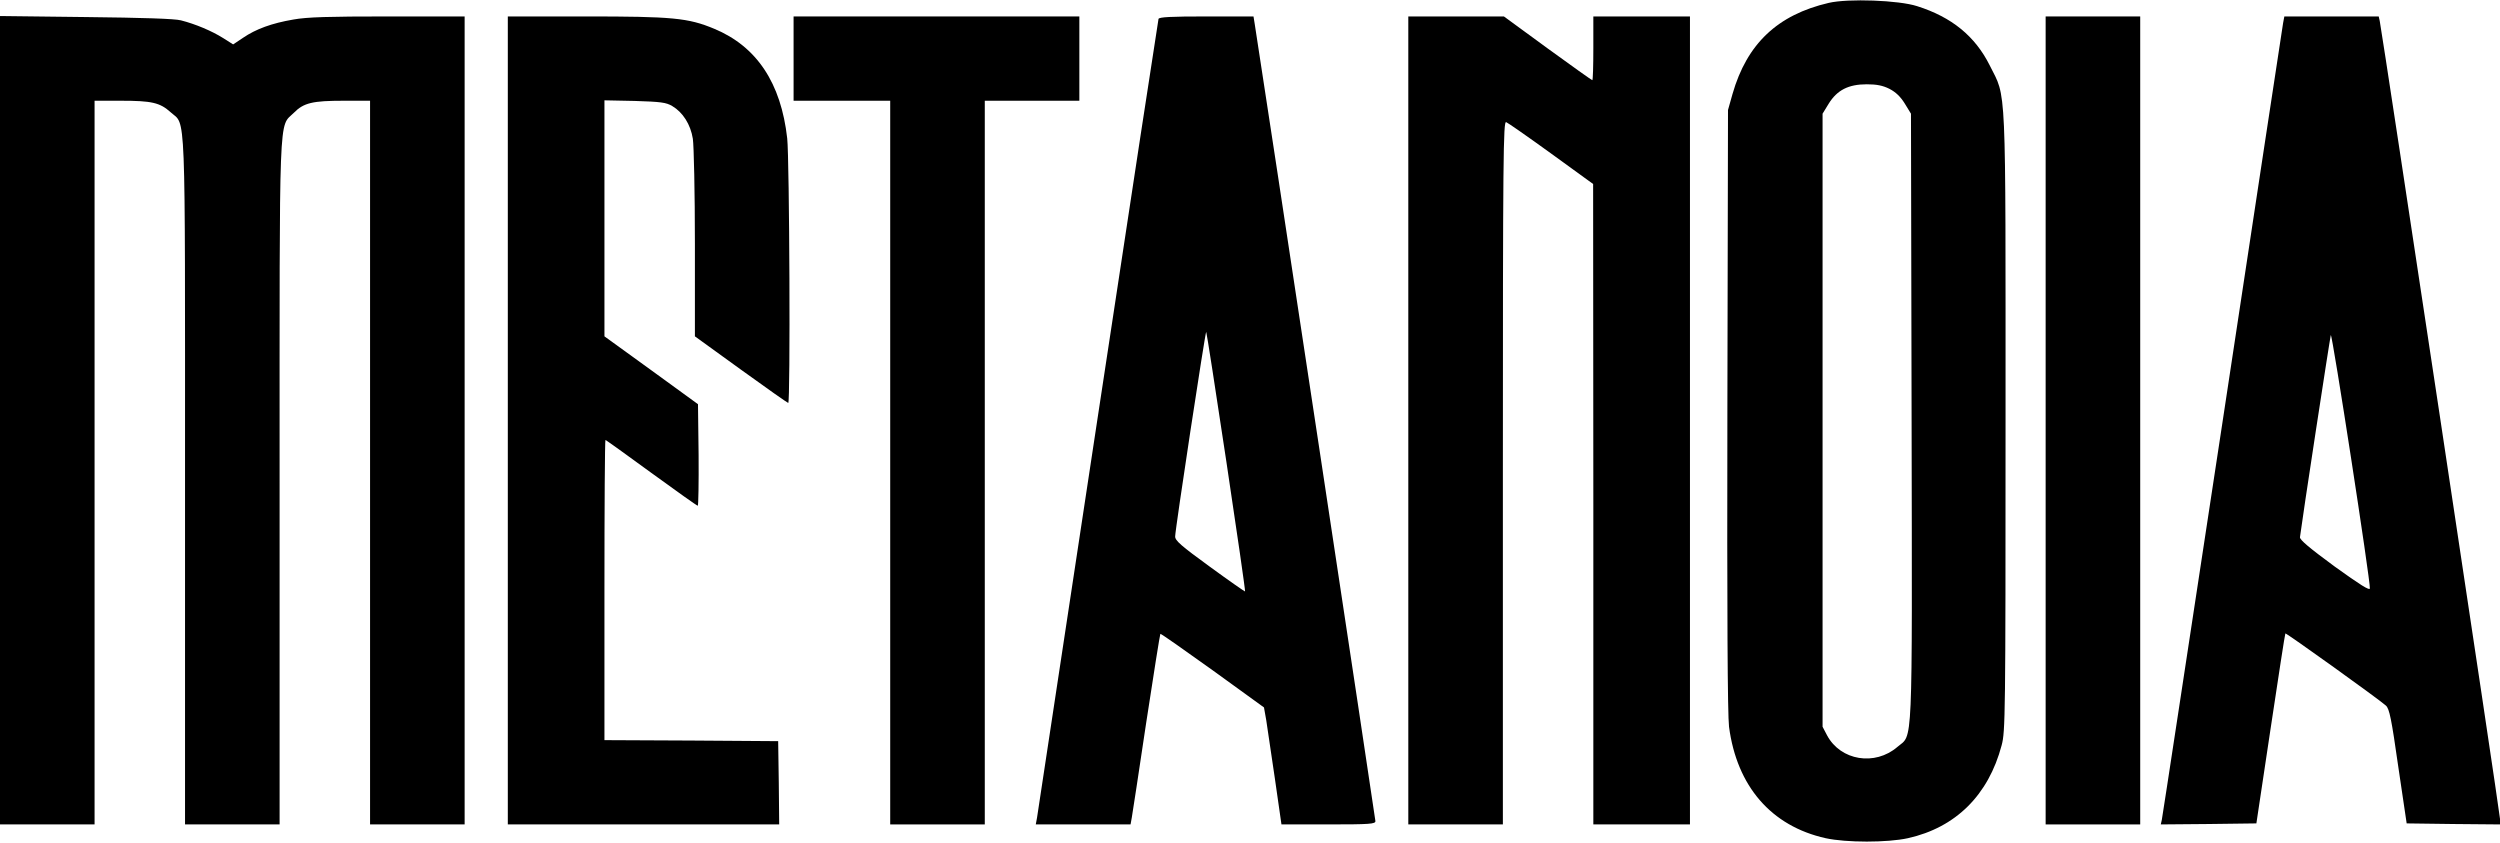
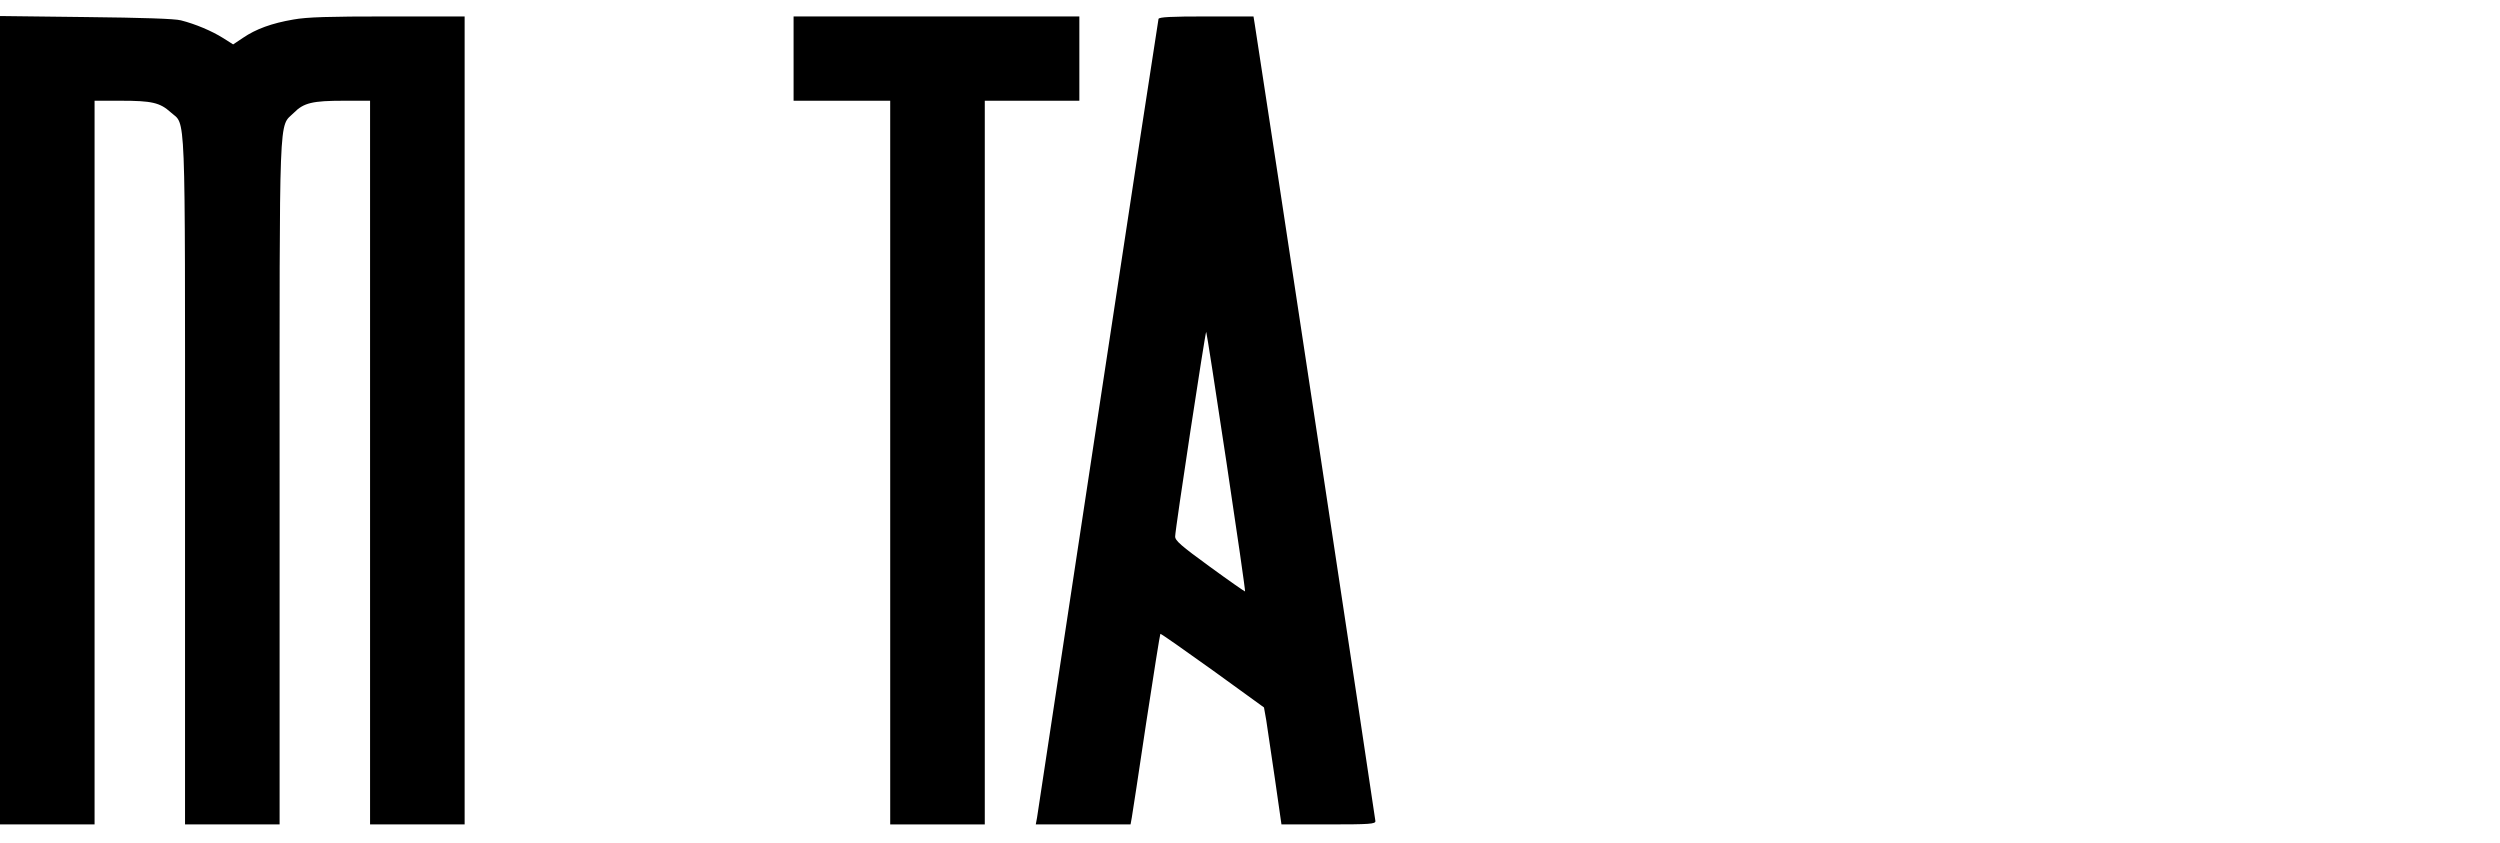
<svg xmlns="http://www.w3.org/2000/svg" version="1.0" width="1216pt" height="410pt" viewBox="0 0 1216 410" preserveAspectRatio="xMidYMid meet">
  <g transform="translate(0,410) scale(0.1,-0.1)" fill="#000000" stroke="none">
-     <path d="M8895 4086 c-249 -58 -398 -199 -468 -443 l-22 -78 -3 -1460 c-2 -979 1 -1486 8 -1540 38 -289 205 -483 470 -542 100 -22 300 -22 400 0 233 52 392 210 456 452 18 67 19 142 19 1570 0 1690 5 1572 -77 1737 -71 142 -185 235 -353 288 -89 29 -335 38 -430 16z m295 -418 c31 -16 54 -38 75 -72 l30 -49 3 -1476 c3 -1652 7 -1539 -69 -1604 -109 -94 -276 -67 -342 56 l-22 42 0 1491 0 1491 30 49 c41 66 96 94 185 94 48 0 78 -6 110 -22z" />
    <path d="M0 2056 l0 -1966 230 0 230 0 0 1760 0 1760 128 0 c150 0 190 -9 242 -56 75 -68 70 67 70 -1796 l0 -1668 230 0 230 0 0 1658 c0 1851 -5 1730 69 1803 48 49 91 59 244 59 l127 0 0 -1760 0 -1760 230 0 230 0 0 1965 0 1965 -374 0 c-287 0 -393 -3 -459 -15 -105 -18 -182 -46 -245 -89 l-48 -32 -49 31 c-54 34 -134 68 -205 86 -29 8 -189 13 -462 16 l-418 5 0 -1966z" />
-     <path d="M2470 2055 l0 -1965 660 0 660 0 -2 203 -3 202 -422 3 -423 2 0 730 c0 402 2 730 5 730 2 0 103 -72 223 -160 121 -88 222 -160 226 -160 3 0 5 111 4 247 l-3 247 -227 165 -228 165 0 574 0 574 148 -3 c126 -4 152 -7 182 -25 51 -30 89 -89 100 -159 5 -33 10 -263 10 -510 l0 -451 224 -162 c123 -89 227 -162 230 -162 11 0 6 1187 -5 1287 -30 269 -148 447 -355 533 -127 53 -203 60 -626 60 l-378 0 0 -1965z" />
    <path d="M3860 3815 l0 -205 235 0 235 0 0 -1760 0 -1760 230 0 230 0 0 1760 0 1760 230 0 230 0 0 205 0 205 -695 0 -695 0 0 -205z" />
    <path d="M5635 4008 c-2 -7 -135 -877 -295 -1933 -160 -1056 -293 -1935 -296 -1953 l-6 -32 230 0 231 0 6 33 c3 17 35 225 70 461 36 236 67 431 69 433 2 2 116 -78 254 -177 l250 -181 11 -62 c5 -34 24 -162 42 -284 l32 -223 229 0 c201 0 228 2 228 16 0 11 -534 3542 -587 3877 l-6 37 -229 0 c-174 0 -230 -3 -233 -12z m330 -2153 c52 -346 93 -630 91 -632 -1 -1 -79 53 -172 121 -139 101 -169 127 -168 147 0 33 147 999 151 995 2 -1 46 -285 98 -631z" />
-     <path d="M6850 2055 l0 -1965 230 0 230 0 0 1711 c0 1546 2 1711 16 1705 8 -3 107 -72 219 -153 l204 -148 1 -1557 0 -1558 235 0 235 0 0 1965 0 1965 -235 0 -235 0 0 -155 c0 -85 -2 -155 -5 -155 -3 0 -101 70 -218 155 l-212 155 -232 0 -233 0 0 -1965z" />
-     <path d="M9950 2055 l0 -1965 230 0 230 0 0 1965 0 1965 -230 0 -230 0 0 -1965z" />
-     <path d="M11105 3988 c-3 -18 -136 -892 -295 -1943 -160 -1051 -292 -1920 -295 -1933 l-5 -22 232 2 233 3 69 460 c38 253 70 462 72 464 3 4 459 -323 489 -351 17 -15 27 -64 60 -296 l41 -277 227 -3 227 -2 0 27 c0 25 -573 3825 -585 3881 l-5 22 -230 0 -229 0 -6 -32z m422 -2750 c-1 -12 -47 17 -172 107 -121 89 -169 129 -168 142 10 82 146 971 150 983 6 16 194 -1203 190 -1232z" />
  </g>
</svg>